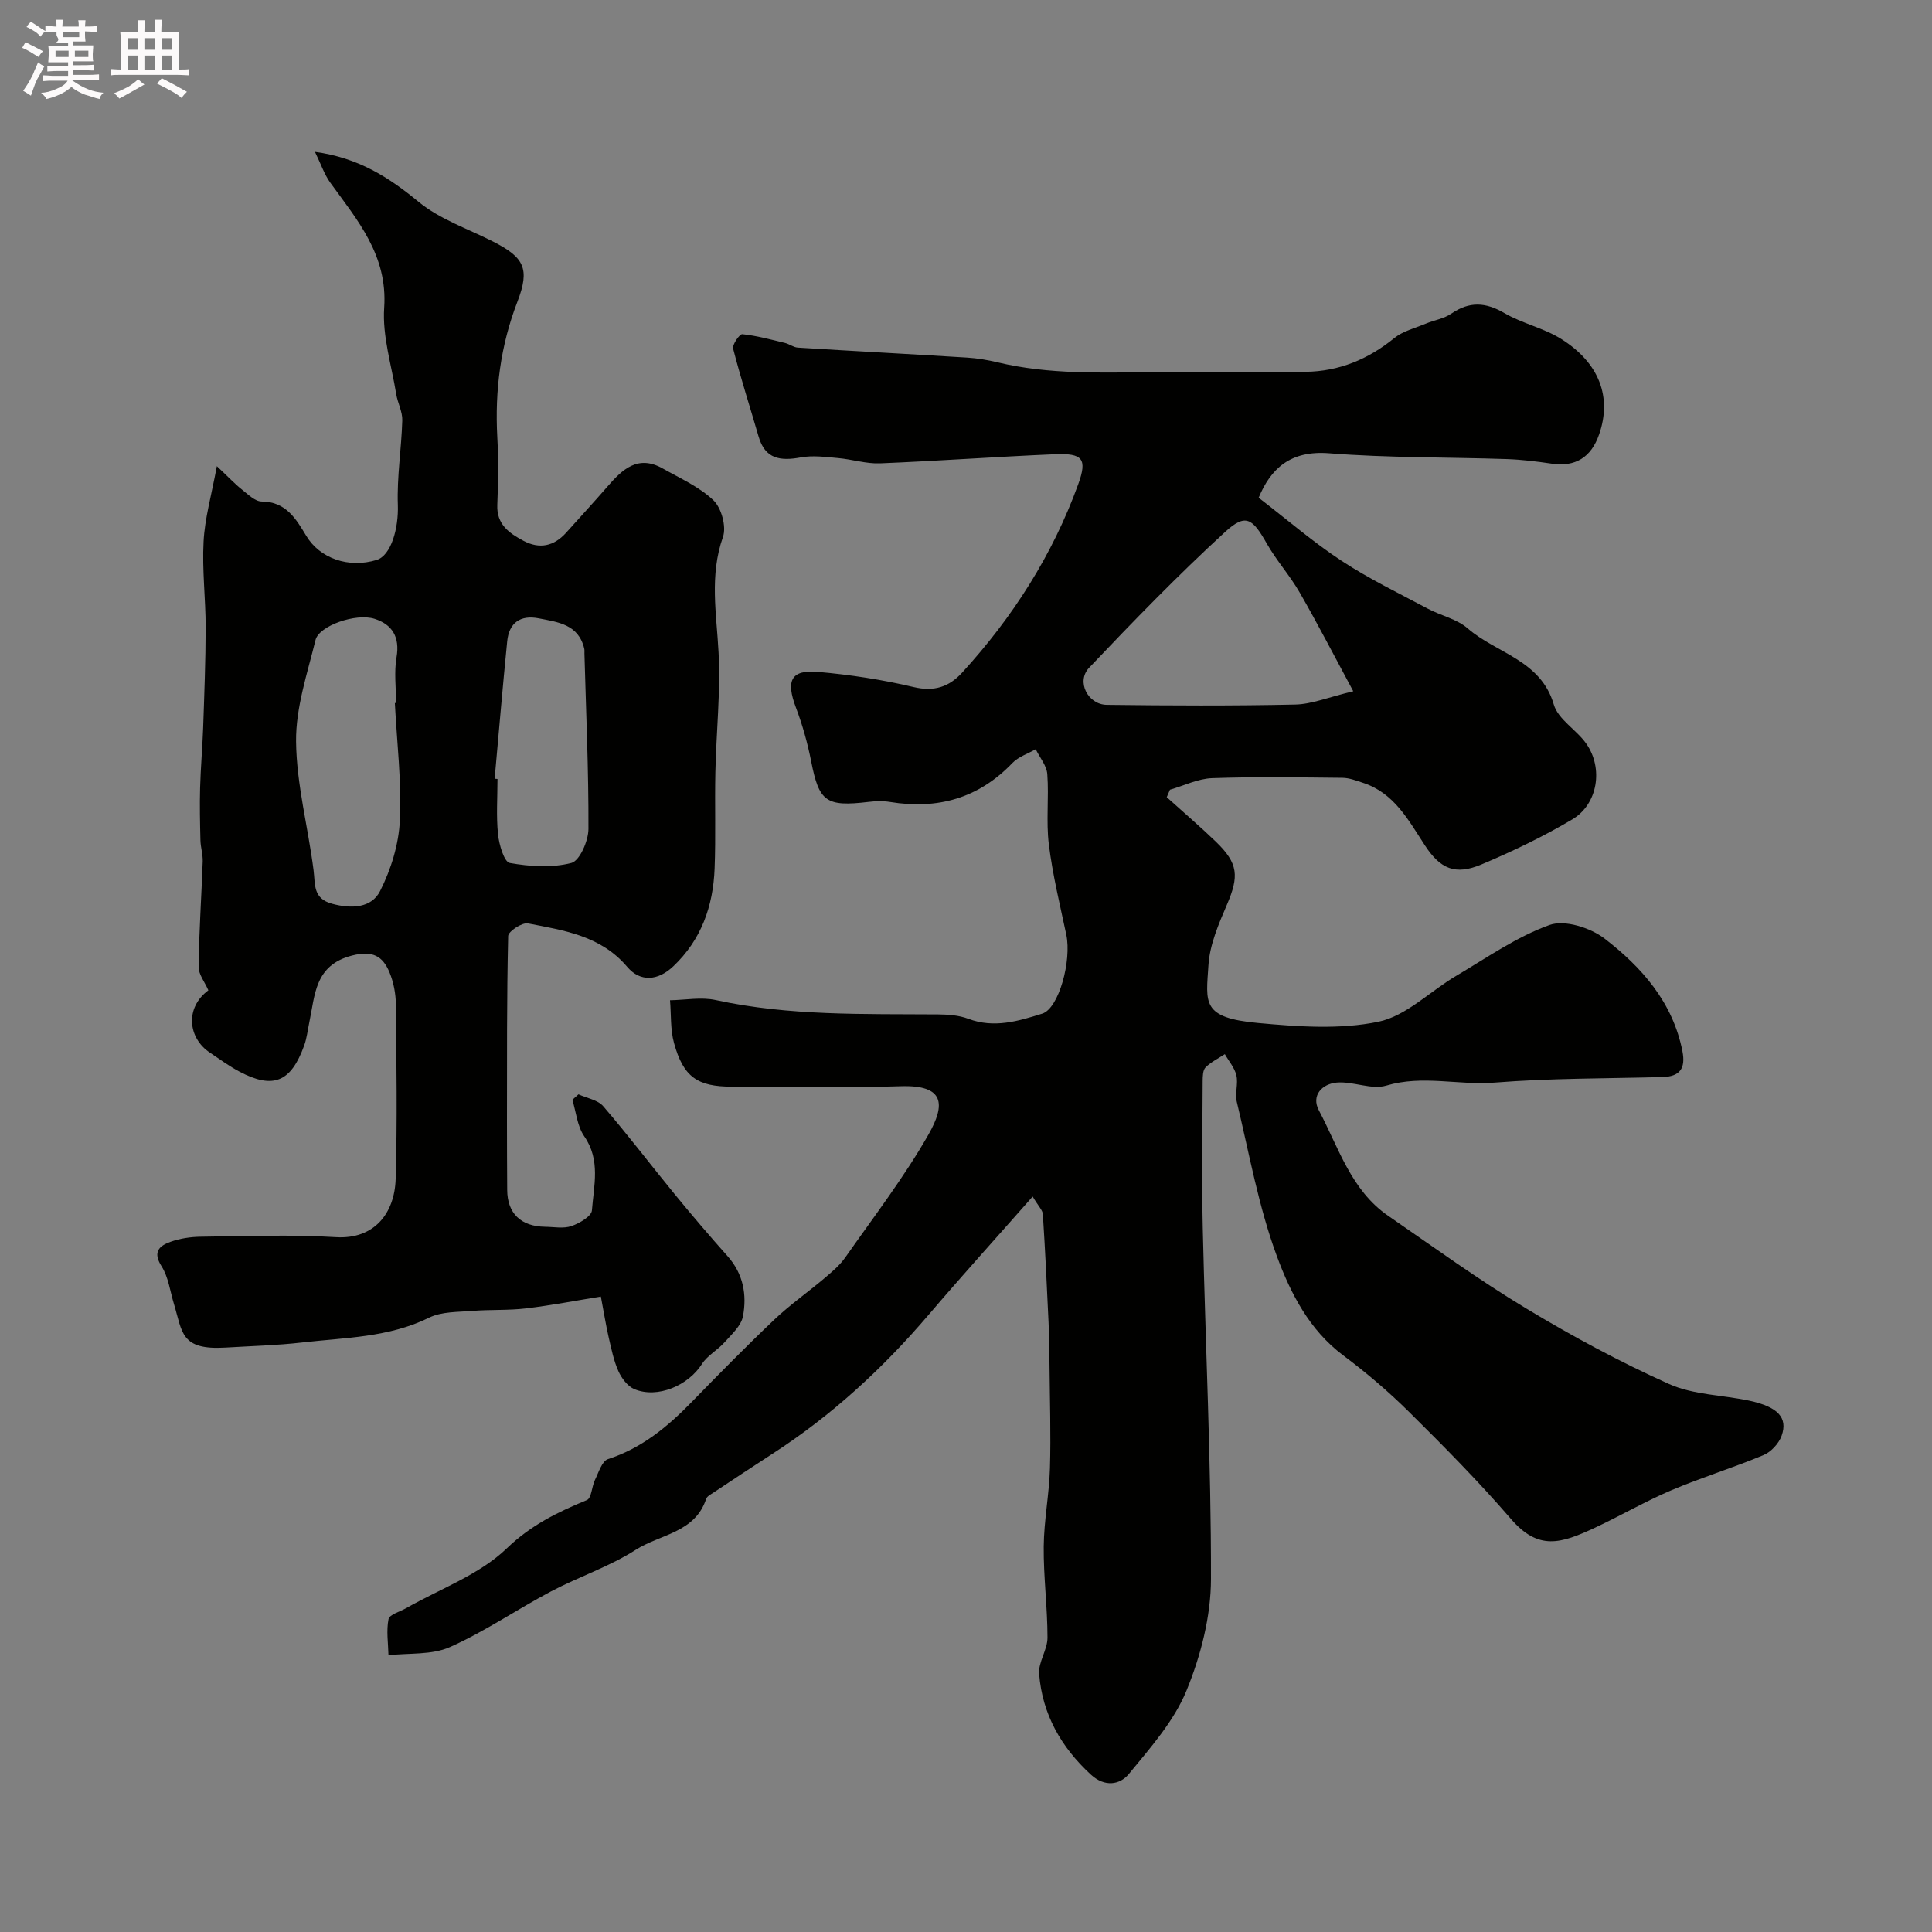
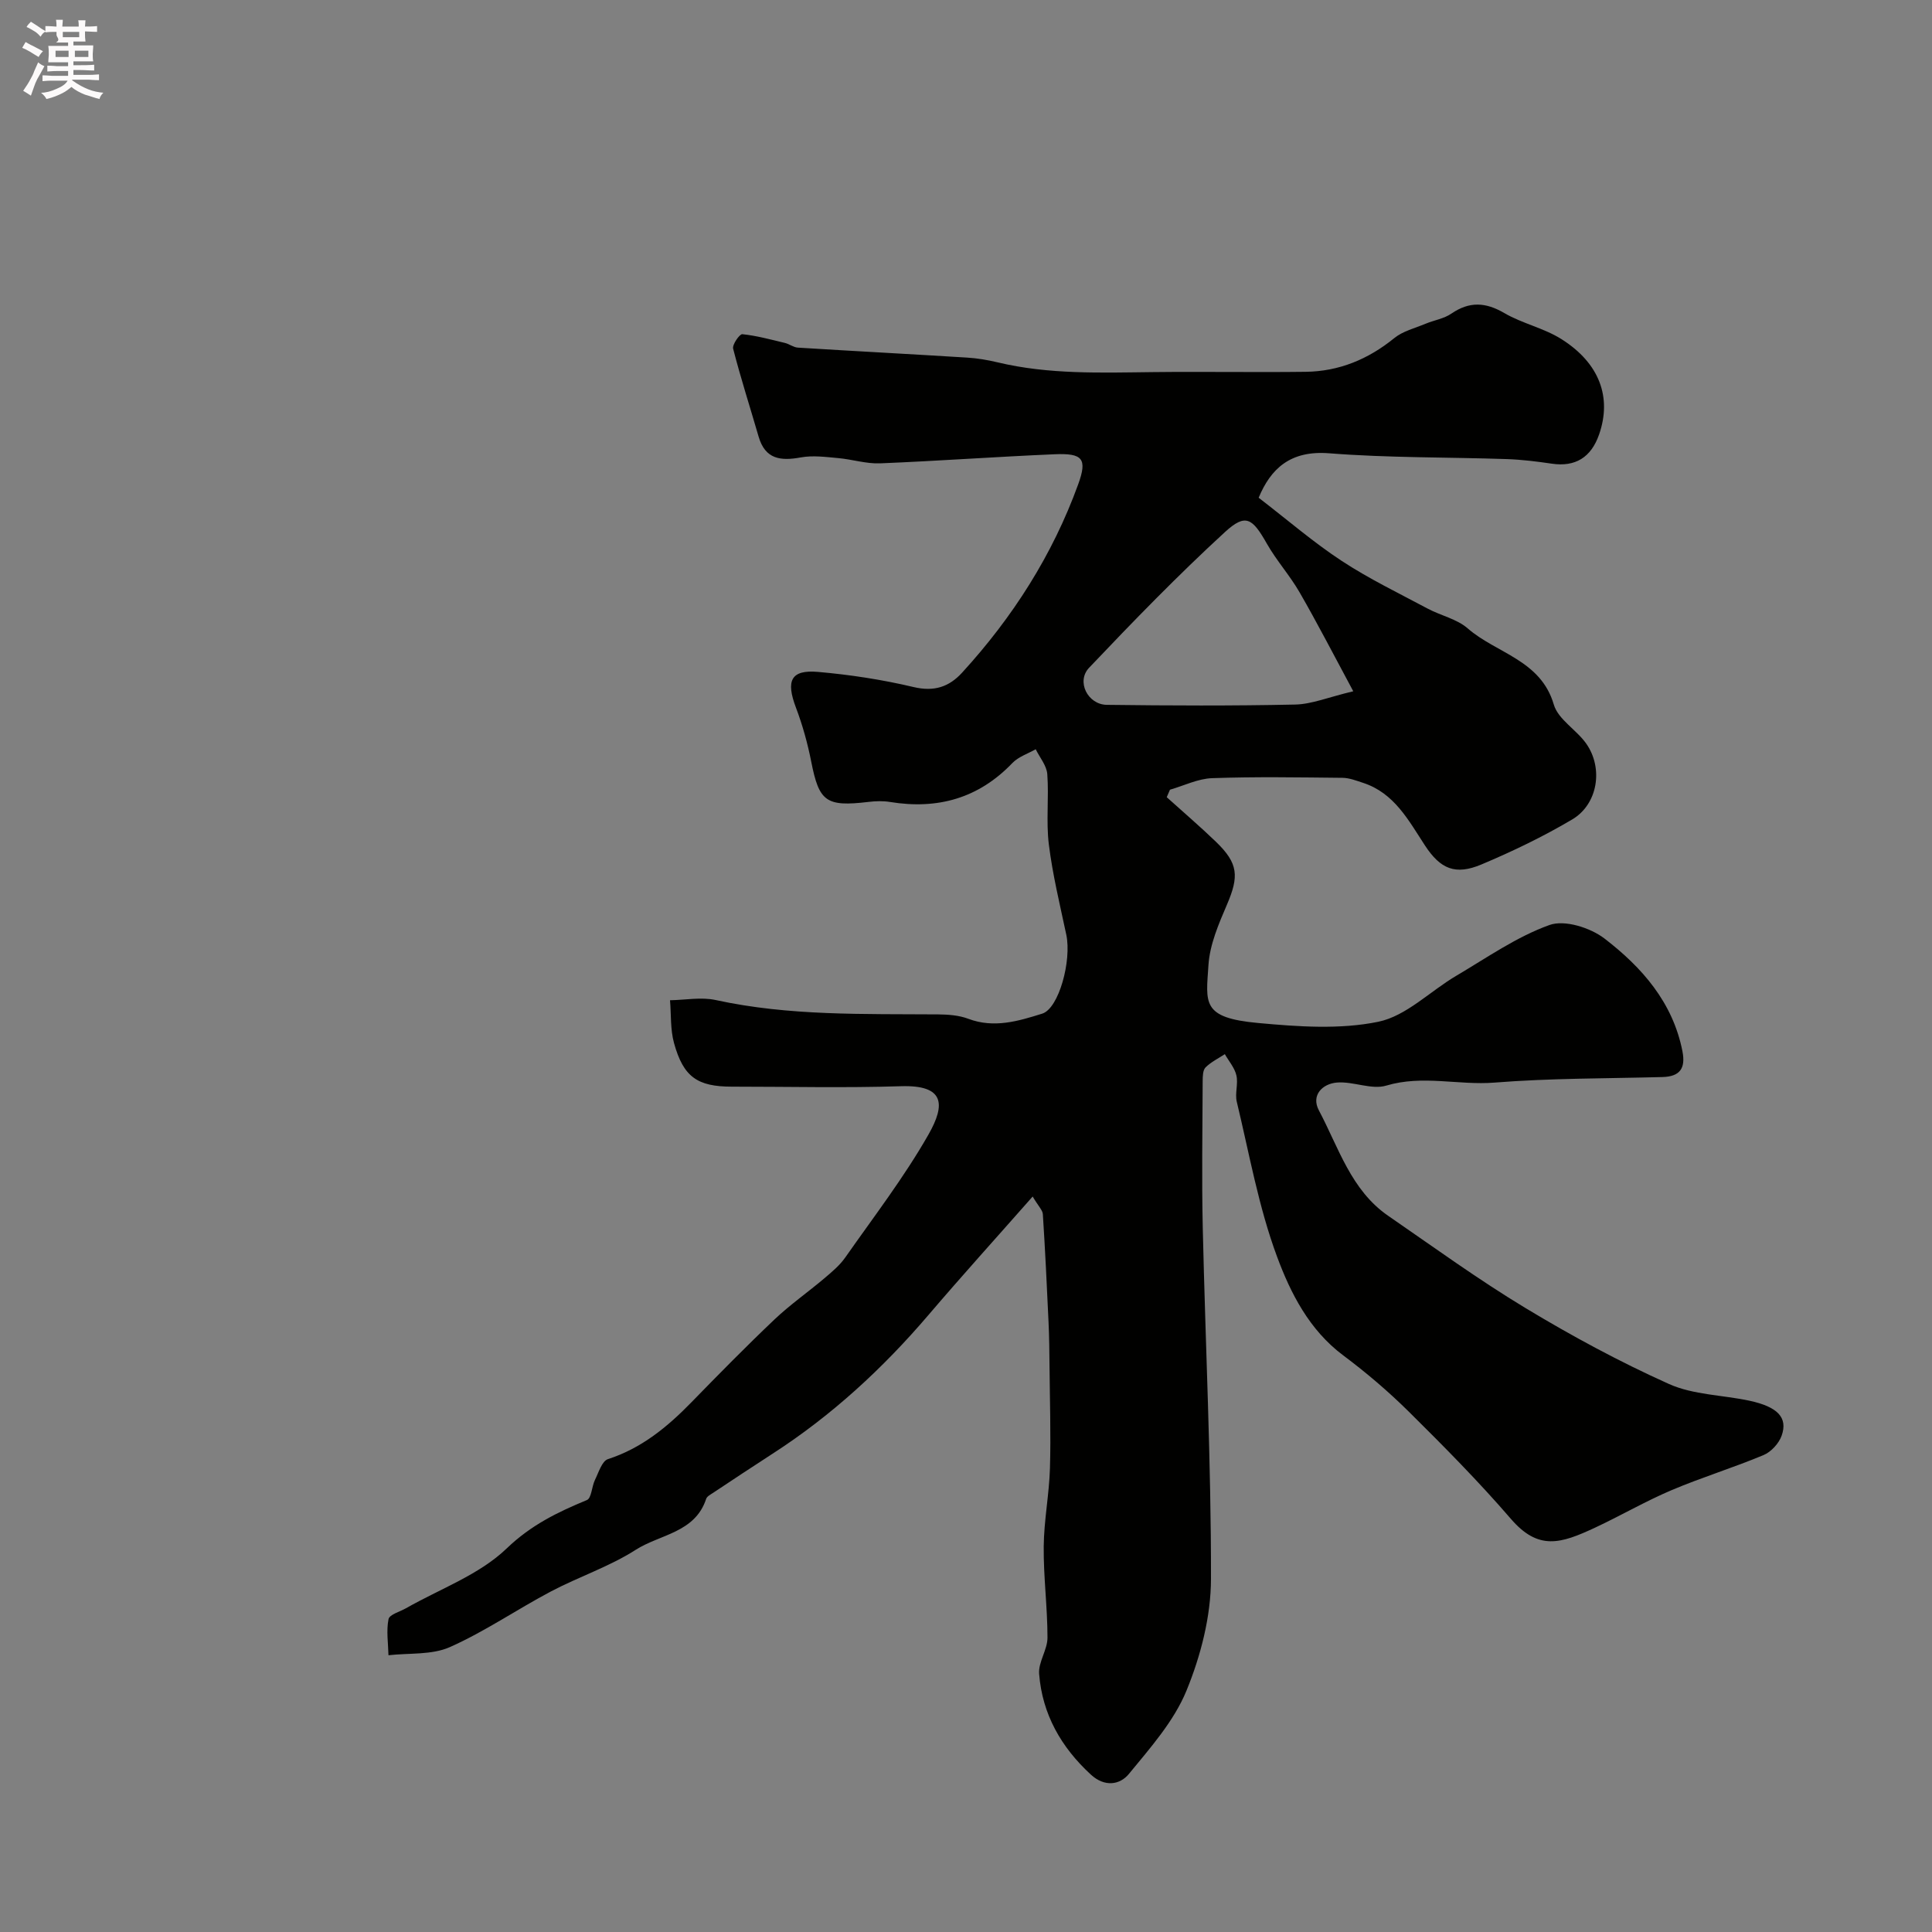
<svg xmlns="http://www.w3.org/2000/svg" enable-background="new 0 0 400 400" viewBox="0 0 400 400">
  <rect x="0" y="0" width="400" height="400" fill="#808080" stroke="none" />
  <path d="m6.8 9.5c.6.3 1.3.7 2.1 1.1-.4.4-.7.8-.9 1.2-.7-.4-1.3-.8-1.8-1.1s-1.1-.6-1.6-.8c.2-.4.5-.8.7-1.2.4.2.8.5 1.5.8zm.9 6.9c-.3.6-.5 1.1-.7 1.7s-.4 1.1-.6 1.7c-.6-.4-1.1-.7-1.6-1 .7-1 1.2-1.8 1.5-2.4.3-.5.6-1.1.8-1.7.3-.6.5-1.2.8-1.8.3.3.8.6 1.3.8-.7 1.3-1.2 2.2-1.5 2.7zm.1-11c.4.3 1 .7 1.7 1.1-.5.2-.8.6-1.1 1.1-.5-.6-1-1-1.4-1.2s-.9-.6-1.5-.8c.2-.4.5-.7.9-1.1.5.3.9.6 1.4.9zm10.5 13.1c1 .4 2 .6 3.1.7-.4.4-.7.8-.8 1.3-.9-.2-1.9-.6-3-.9-1-.4-2-.9-2.8-1.6-.5.4-1.1.9-1.9 1.3s-1.9.9-3.3 1.2c-.1-.3-.5-.8-1.1-1.3 1 0 2.1-.3 3.2-.8 1.2-.5 1.9-1 2.3-1.7h-3.2c-.4 0-1 0-2 .1v-1.2c1 0 1.7.1 2 .1h3.3v-1h-2.3c-.2 0-.9 0-2 .1v-1.2c1.2 0 1.9.1 2 .1h2.3v-.8h-4.1c0-.7.1-1.2.1-1.6 0-.5 0-1.1-.1-1.8h4.1v-.7h-2.5c1-.6.1-1.1.1-1.6v-.6h-.5c-.4 0-1 0-1.8.1v-1.3c1.2 0 1.9.1 2.1.1h.2c0-.3 0-.8-.1-1.4h1.4c0 .6-.1 1-.1 1.4h3.4c0-.4 0-.8-.1-1.3h1.5c0 .4-.1.9-.1 1.3.7 0 1.5 0 2.5-.1v1.2c-1 0-1.8-.1-2.5-.1v.6c0 .3 0 .8.1 1.5h-2.5v.8h4.1c0 .7-.1 1.3-.1 1.8s0 1 .1 1.5h-4.1v.8h1.4c.8 0 1.8 0 2.9-.1v1.2c-1 0-1.9-.1-2.8-.1h-1.5v1h3.2c.3 0 1 0 2.1-.1v1.2c-1.1 0-1.8-.1-2.1-.1h-3.4l-.1.1c1.4 1 2.4 1.5 3.4 1.9zm-4.1-6.7v-1.3h-2.7v1.3zm2.2-4.1v-1.1h-3.4v1.1zm1.9 4.1v-1.3h-2.8v1.3z" fill="#fcfafa" />
-   <path d="m37 6.7v2.3 5.4c1 0 1.8 0 2.2-.1v1.3c-.6 0-1.5-.1-2.5-.1h-11.9c-.7 0-1.3 0-1.8.1v-1.3c.5 0 1.1.1 2 .1v-5.2c0-1 0-1.8-.1-2.5h3.7c0-1.3 0-2.1-.1-2.5h1.5c0 .4-.1 1.3-.1 2.5h2.2c0-1.2 0-2.1-.1-2.6h1.5c0 .4-.1 1.3-.1 2.6zm-12.3 13.7c-.3-.4-.7-.8-1.1-1.1 1.1-.4 2.1-.9 2.9-1.3.8-.5 1.5-1 2.1-1.6.4.4.9.8 1.3 1.1-2.5 1.4-4.2 2.4-5.2 2.9zm3.9-10.1v-2.4h-2.2v2.4zm0 4.1v-2.9h-2.2v2.9zm3.5-4.1v-2.4h-2.2v2.4zm0 4.1v-2.9h-2.2v2.9zm.4 2.9 1-1.1c.6.3 1.4.7 2.5 1.3s2 1.1 2.7 1.5c-.4.4-.8.8-1.1 1.3-.8-.8-2.5-1.7-5.1-3zm3.1-7v-2.4h-2.1v2.4zm0 4.1v-2.9h-2.1v2.9z" fill="#fcfafa" />
  <g fill="#010100">
    <path d="m260.59 103.05c6.06 4.66 11.36 9.25 17.17 13.06 5.66 3.72 11.82 6.69 17.81 9.89 2.73 1.46 6.05 2.14 8.3 4.1 5.95 5.19 15.13 6.52 17.83 15.78.9 3.07 4.68 5.2 6.7 8.06 3.6 5.1 2.43 12.56-2.88 15.71-6.01 3.56-12.37 6.62-18.81 9.33-5.39 2.27-8.49.95-11.69-3.94-3.41-5.21-6.34-10.86-12.84-12.97-1.38-.45-2.81-1.01-4.22-1.03-9-.09-18-.25-26.99.07-2.94.1-5.83 1.55-8.74 2.39-.22.52-.45 1.04-.67 1.55 3.41 3.08 6.91 6.07 10.22 9.26 4.61 4.46 4.77 7.11 2.24 13-1.71 3.99-3.55 8.25-3.82 12.48-.51 7.87-1.51 10.93 10.28 12.01 8.26.76 16.91 1.39 24.9-.26 5.79-1.2 10.72-6.34 16.15-9.53 6.32-3.73 12.47-8.06 19.28-10.5 3.13-1.13 8.47.56 11.39 2.81 7.72 5.93 14.14 13.19 16.13 23.33.69 3.55-.52 5.24-4.13 5.34-11.6.31-23.24.23-34.79 1.15-7.45.59-14.87-1.63-22.39.62-3.06.92-6.85-.91-10.23-.63-3 .25-5.39 2.63-3.73 5.76 4.09 7.7 6.65 16.53 14.35 21.83 9.41 6.48 18.67 13.21 28.43 19.1 9.58 5.78 19.5 11.14 29.7 15.72 5.06 2.27 11.13 2.27 16.7 3.47 5.83 1.27 7.95 3.49 6.63 7.23-.57 1.61-2.18 3.36-3.75 4.02-6.29 2.63-12.84 4.63-19.11 7.29-5.38 2.29-10.47 5.26-15.78 7.74-7.11 3.32-11.72 4.79-17.44-1.85-6.64-7.7-13.83-14.96-21.07-22.13-4.24-4.2-8.84-8.12-13.63-11.7-7.02-5.25-10.88-12.85-13.69-20.43-3.83-10.31-5.75-21.33-8.34-32.08-.41-1.73.33-3.73-.08-5.46-.36-1.56-1.56-2.93-2.39-4.39-1.35.89-2.86 1.62-3.99 2.74-.57.57-.59 1.84-.6 2.79-.04 10.17-.21 20.34.02 30.5.55 24.2 1.74 48.4 1.7 72.6-.01 7.77-2.11 15.93-5.08 23.17-2.6 6.33-7.49 11.83-11.92 17.23-1.86 2.27-5.01 2.76-7.86.14-6.17-5.67-10.07-12.52-10.72-20.86-.19-2.44 1.73-4.99 1.73-7.5 0-6.29-.84-12.58-.78-18.87.05-5.4 1.13-10.79 1.29-16.2.21-7.1-.03-14.21-.09-21.31-.03-2.98-.06-5.97-.2-8.94-.34-7.46-.7-14.91-1.18-22.36-.05-.82-.89-1.6-2.11-3.65-7.5 8.51-14.65 16.41-21.56 24.51-9.46 11.08-20.05 20.84-32.31 28.75-4.11 2.65-8.18 5.36-12.25 8.06-.55.36-1.31.75-1.48 1.28-2.3 7.02-9.57 7.33-14.58 10.54-5.46 3.5-11.8 5.58-17.57 8.63-7.04 3.72-13.66 8.29-20.9 11.51-3.75 1.67-8.45 1.2-12.72 1.69-.06-2.5-.47-5.07.01-7.47.19-.96 2.35-1.54 3.62-2.26 7.05-4.02 15.16-6.92 20.83-12.37 5.07-4.87 10.55-7.52 16.62-10.03.96-.4 1-2.79 1.67-4.17.76-1.54 1.45-3.9 2.68-4.3 6.98-2.26 12.32-6.67 17.3-11.78 5.65-5.8 11.33-11.58 17.2-17.15 3.26-3.09 6.98-5.68 10.41-8.59 1.52-1.29 3.1-2.62 4.23-4.23 5.89-8.41 12.19-16.6 17.25-25.49 3.51-6.18 3.36-10.26-5.73-9.97-11.65.37-23.33.09-34.99.09-7.13 0-10.04-1.99-11.98-9.02-.78-2.82-.58-5.91-.83-8.87 3.17-.05 6.46-.7 9.47-.04 15.22 3.32 30.64 2.85 46.04 2.97 2.09.02 4.32.18 6.25.91 5.33 2.01 10.36.48 15.31-1.07 3.43-1.08 6.12-10.96 4.97-16.36-1.32-6.21-2.83-12.4-3.61-18.68-.59-4.78.04-9.71-.32-14.54-.13-1.77-1.56-3.44-2.4-5.16-1.62.93-3.57 1.55-4.82 2.85-7.02 7.33-15.5 9.67-25.33 8.07-1.46-.24-3.01-.19-4.49-.01-8.77 1.04-10.2-.05-11.83-8.32-.75-3.8-1.8-7.59-3.17-11.21-2.11-5.57-1.06-7.88 4.56-7.39 6.65.58 13.31 1.6 19.81 3.14 4.25 1 7.33-.03 10.03-2.98 10.49-11.47 18.73-24.37 24.04-39 1.93-5.32.91-6.47-4.9-6.22-12.04.51-24.07 1.39-36.11 1.88-2.89.12-5.81-.84-8.73-1.09-2.55-.23-5.2-.59-7.67-.14-4.2.77-7.4.4-8.76-4.31-1.76-6.07-3.7-12.08-5.27-18.19-.22-.84 1.34-3.07 1.9-3.01 2.97.31 5.89 1.11 8.81 1.81.92.22 1.77.91 2.67.97 11.7.73 23.4 1.34 35.1 2.07 2.1.13 4.22.49 6.27.98 10.62 2.54 21.4 2.14 32.18 2.02 10.53-.12 21.07.07 31.6-.06 6.91-.09 12.95-2.59 18.35-6.98 1.78-1.45 4.27-2.05 6.47-2.97 1.77-.74 3.81-1.04 5.35-2.1 3.74-2.56 7.08-2.38 10.97-.11 3.72 2.17 8.19 3.1 11.82 5.39 7.9 4.99 10.45 12.06 7.81 19.7-1.66 4.82-4.96 6.8-9.79 6.09-3.08-.45-6.18-.84-9.29-.95-12.26-.41-24.57-.24-36.79-1.2-8.1-.65-12.13 3.21-14.63 9.2zm19.59 40.07c-4.04-7.5-7.41-14.06-11.09-20.44-2.02-3.52-4.8-6.6-6.8-10.12-3.01-5.3-4.39-6.33-8.68-2.4-9.76 8.96-19.01 18.49-28.13 28.1-2.69 2.83-.28 7.62 3.68 7.67 12.99.16 25.99.22 38.98-.06 3.45-.07 6.86-1.52 12.04-2.75z" />
-     <path d="m44.9 96.52c2.52 2.37 3.78 3.73 5.22 4.86 1.25.99 2.7 2.45 4.07 2.45 5.05.03 7.12 3.64 9.23 7.13 2.78 4.61 8.72 6.76 14.56 4.97 3-.92 4.56-6.55 4.39-11.39-.21-5.82.75-11.67.92-17.51.05-1.8-.96-3.6-1.26-5.44-.96-5.95-2.89-11.99-2.49-17.87.74-10.88-5.51-18.09-11.15-25.89-1.25-1.73-1.94-3.86-3.18-6.39 9.03 1.24 15.28 5.26 21.42 10.32 4.41 3.64 10.22 5.59 15.43 8.24 6.44 3.28 7.71 5.6 5.07 12.45-3.51 9.1-4.69 18.38-4.17 28.04.26 4.67.19 9.37 0 14.05-.16 4.04 2.45 5.84 5.41 7.42 3.34 1.78 6.32 1.13 8.84-1.67 2.86-3.19 5.77-6.35 8.58-9.58 3.08-3.55 6.3-6.59 11.39-3.73 3.63 2.05 7.6 3.8 10.54 6.61 1.65 1.58 2.71 5.46 1.96 7.58-2.82 8-1.33 15.86-.91 23.9.43 8.23-.48 16.52-.66 24.79-.15 6.66.1 13.33-.16 19.99-.3 7.76-2.77 14.75-8.57 20.23-3.13 2.96-6.79 3.32-9.53.09-5.47-6.45-13.09-7.54-20.55-8.99-1.21-.23-4.07 1.66-4.09 2.61-.3 12.86-.23 25.72-.25 38.58 0 4.66.02 9.33.05 13.99.02 4.83 2.82 7.56 7.83 7.63 1.83.02 3.81.42 5.46-.14 1.66-.57 4.16-2.03 4.25-3.25.39-5.13 1.84-10.42-1.6-15.36-1.44-2.08-1.67-5-2.45-7.54.42-.38.84-.75 1.27-1.13 1.74.8 3.99 1.15 5.12 2.46 5.13 5.96 9.89 12.23 14.88 18.32 3.54 4.32 7.17 8.57 10.88 12.74 3.24 3.64 4.02 8 3.17 12.45-.38 1.97-2.34 3.72-3.8 5.36-1.44 1.62-3.56 2.73-4.69 4.5-2.83 4.47-9.21 7.21-14.01 5.2-1.39-.59-2.63-2.25-3.29-3.72-.98-2.2-1.46-4.64-2.01-7-.55-2.38-.93-4.8-1.62-8.44-5.01.81-10.23 1.82-15.49 2.45-3.67.44-7.42.22-11.11.52-3.02.25-6.37.12-8.96 1.4-8.37 4.13-17.43 4.12-26.31 5.14-5.23.6-10.52.73-15.79 1.05-9.39.57-8.95-3.17-10.73-9.04-.8-2.63-1.14-5.56-2.56-7.79-1.91-3-.44-4.25 1.87-5.07 1.96-.7 4.14-1.02 6.23-1.05 9.33-.11 18.68-.48 27.98.09 8.01.49 12.18-4.98 12.39-12.09.35-12.02.16-24.05.04-36.08-.02-2.24-.47-4.62-1.33-6.68-1.4-3.36-3.51-4.54-7.73-3.46-7.78 1.99-7.66 8.17-8.87 13.88-.34 1.58-.5 3.23-1.05 4.74-2.74 7.6-6.42 9.1-13.38 5.43-2.16-1.14-4.15-2.61-6.18-3.97-4.47-2.99-5.19-9.24-.28-12.88-.74-1.71-2.04-3.3-2.02-4.87.09-7.26.59-14.52.85-21.79.05-1.45-.43-2.91-.47-4.38-.09-3.62-.17-7.24-.07-10.85.11-4.14.48-8.27.63-12.41.24-6.95.51-13.9.52-20.85 0-5.92-.75-11.86-.43-17.74.24-4.77 1.6-9.46 2.75-15.62zm36.85 49.03c.08 0 .17-.01.25-.01 0-3.16-.43-6.4.1-9.47.72-4.19-.9-6.79-4.55-7.95-3.9-1.24-11.51 1.46-12.22 4.37-1.7 6.95-4.11 14.03-4.03 21.03.09 8.89 2.49 17.74 3.62 26.64.38 2.98-.17 5.87 3.86 6.96s8.15.87 9.92-2.65c2.26-4.47 3.87-9.69 4.09-14.66.37-8.05-.62-16.17-1.04-24.26zm20.66 15.68c.2.02.39.04.59.05 0 3.83-.28 7.68.11 11.47.22 2.13 1.27 5.71 2.43 5.92 4.17.74 8.73 1.04 12.75 0 1.73-.45 3.53-4.58 3.54-7.04.05-12.11-.5-24.22-.83-36.34-.01-.33.04-.68-.04-1-1.18-5.04-5.45-5.49-9.43-6.27-3.78-.74-6.14.9-6.52 4.75-.95 9.48-1.74 18.97-2.6 28.46z" />
  </g>
</svg>